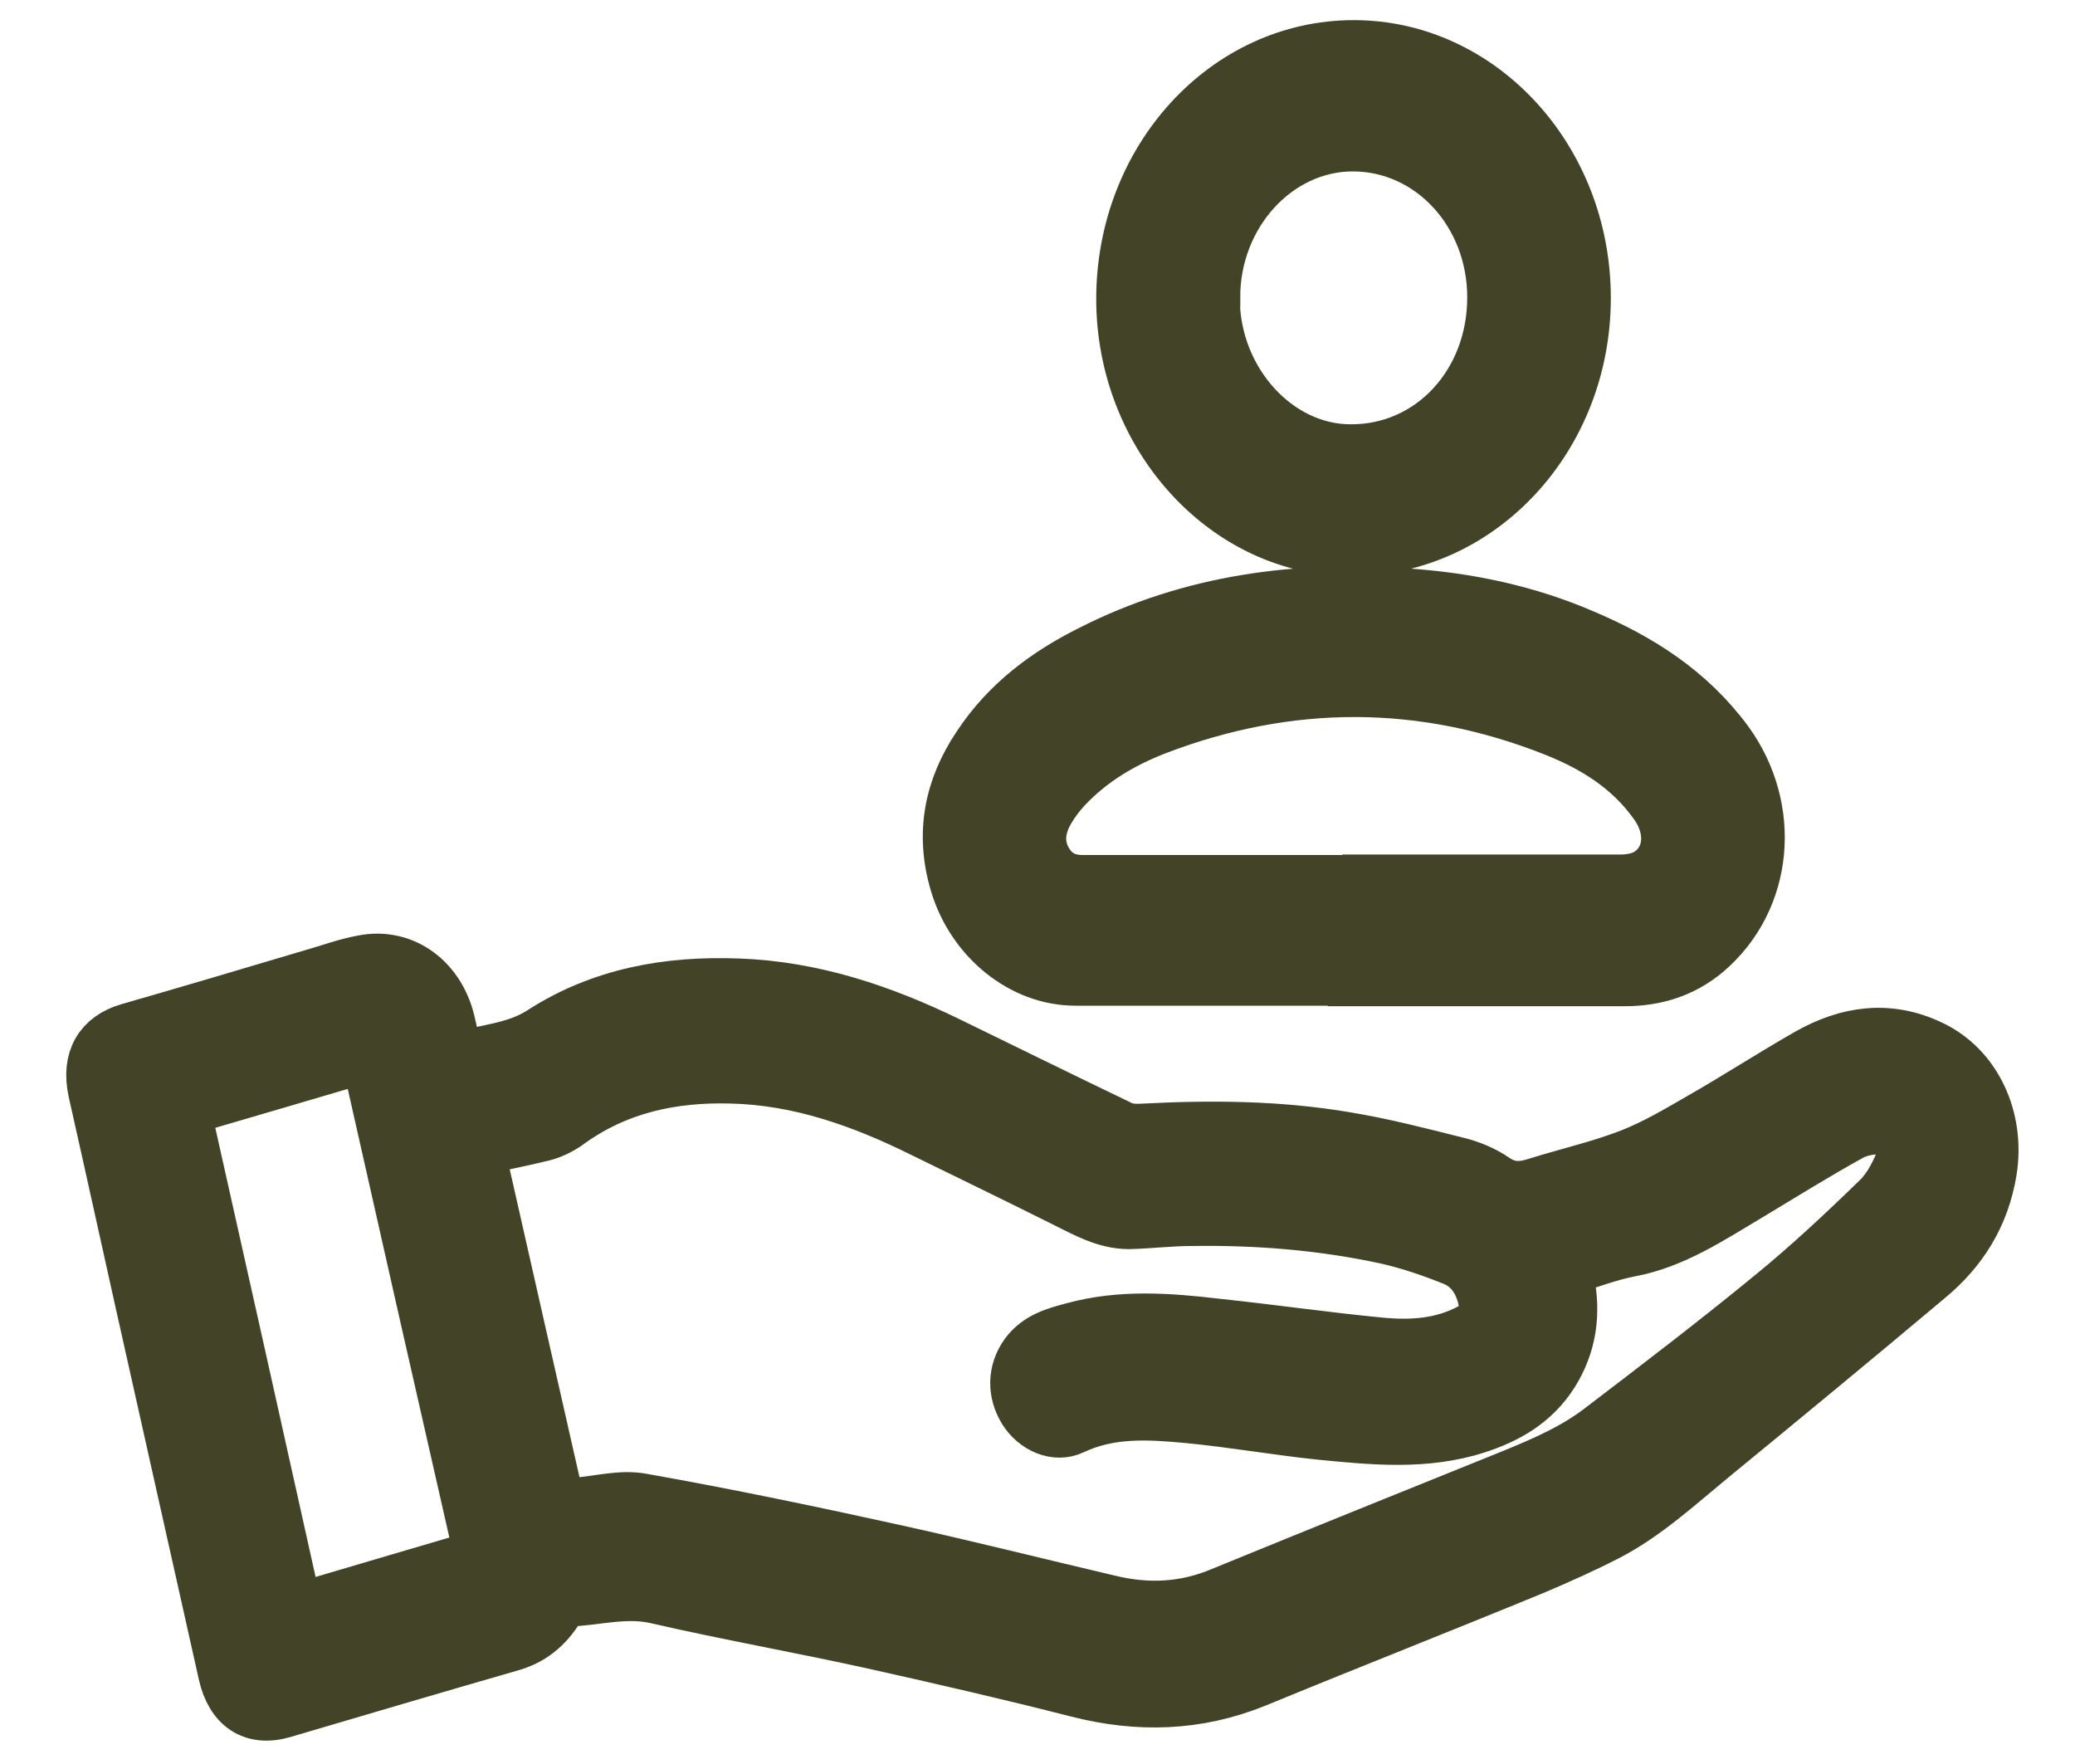
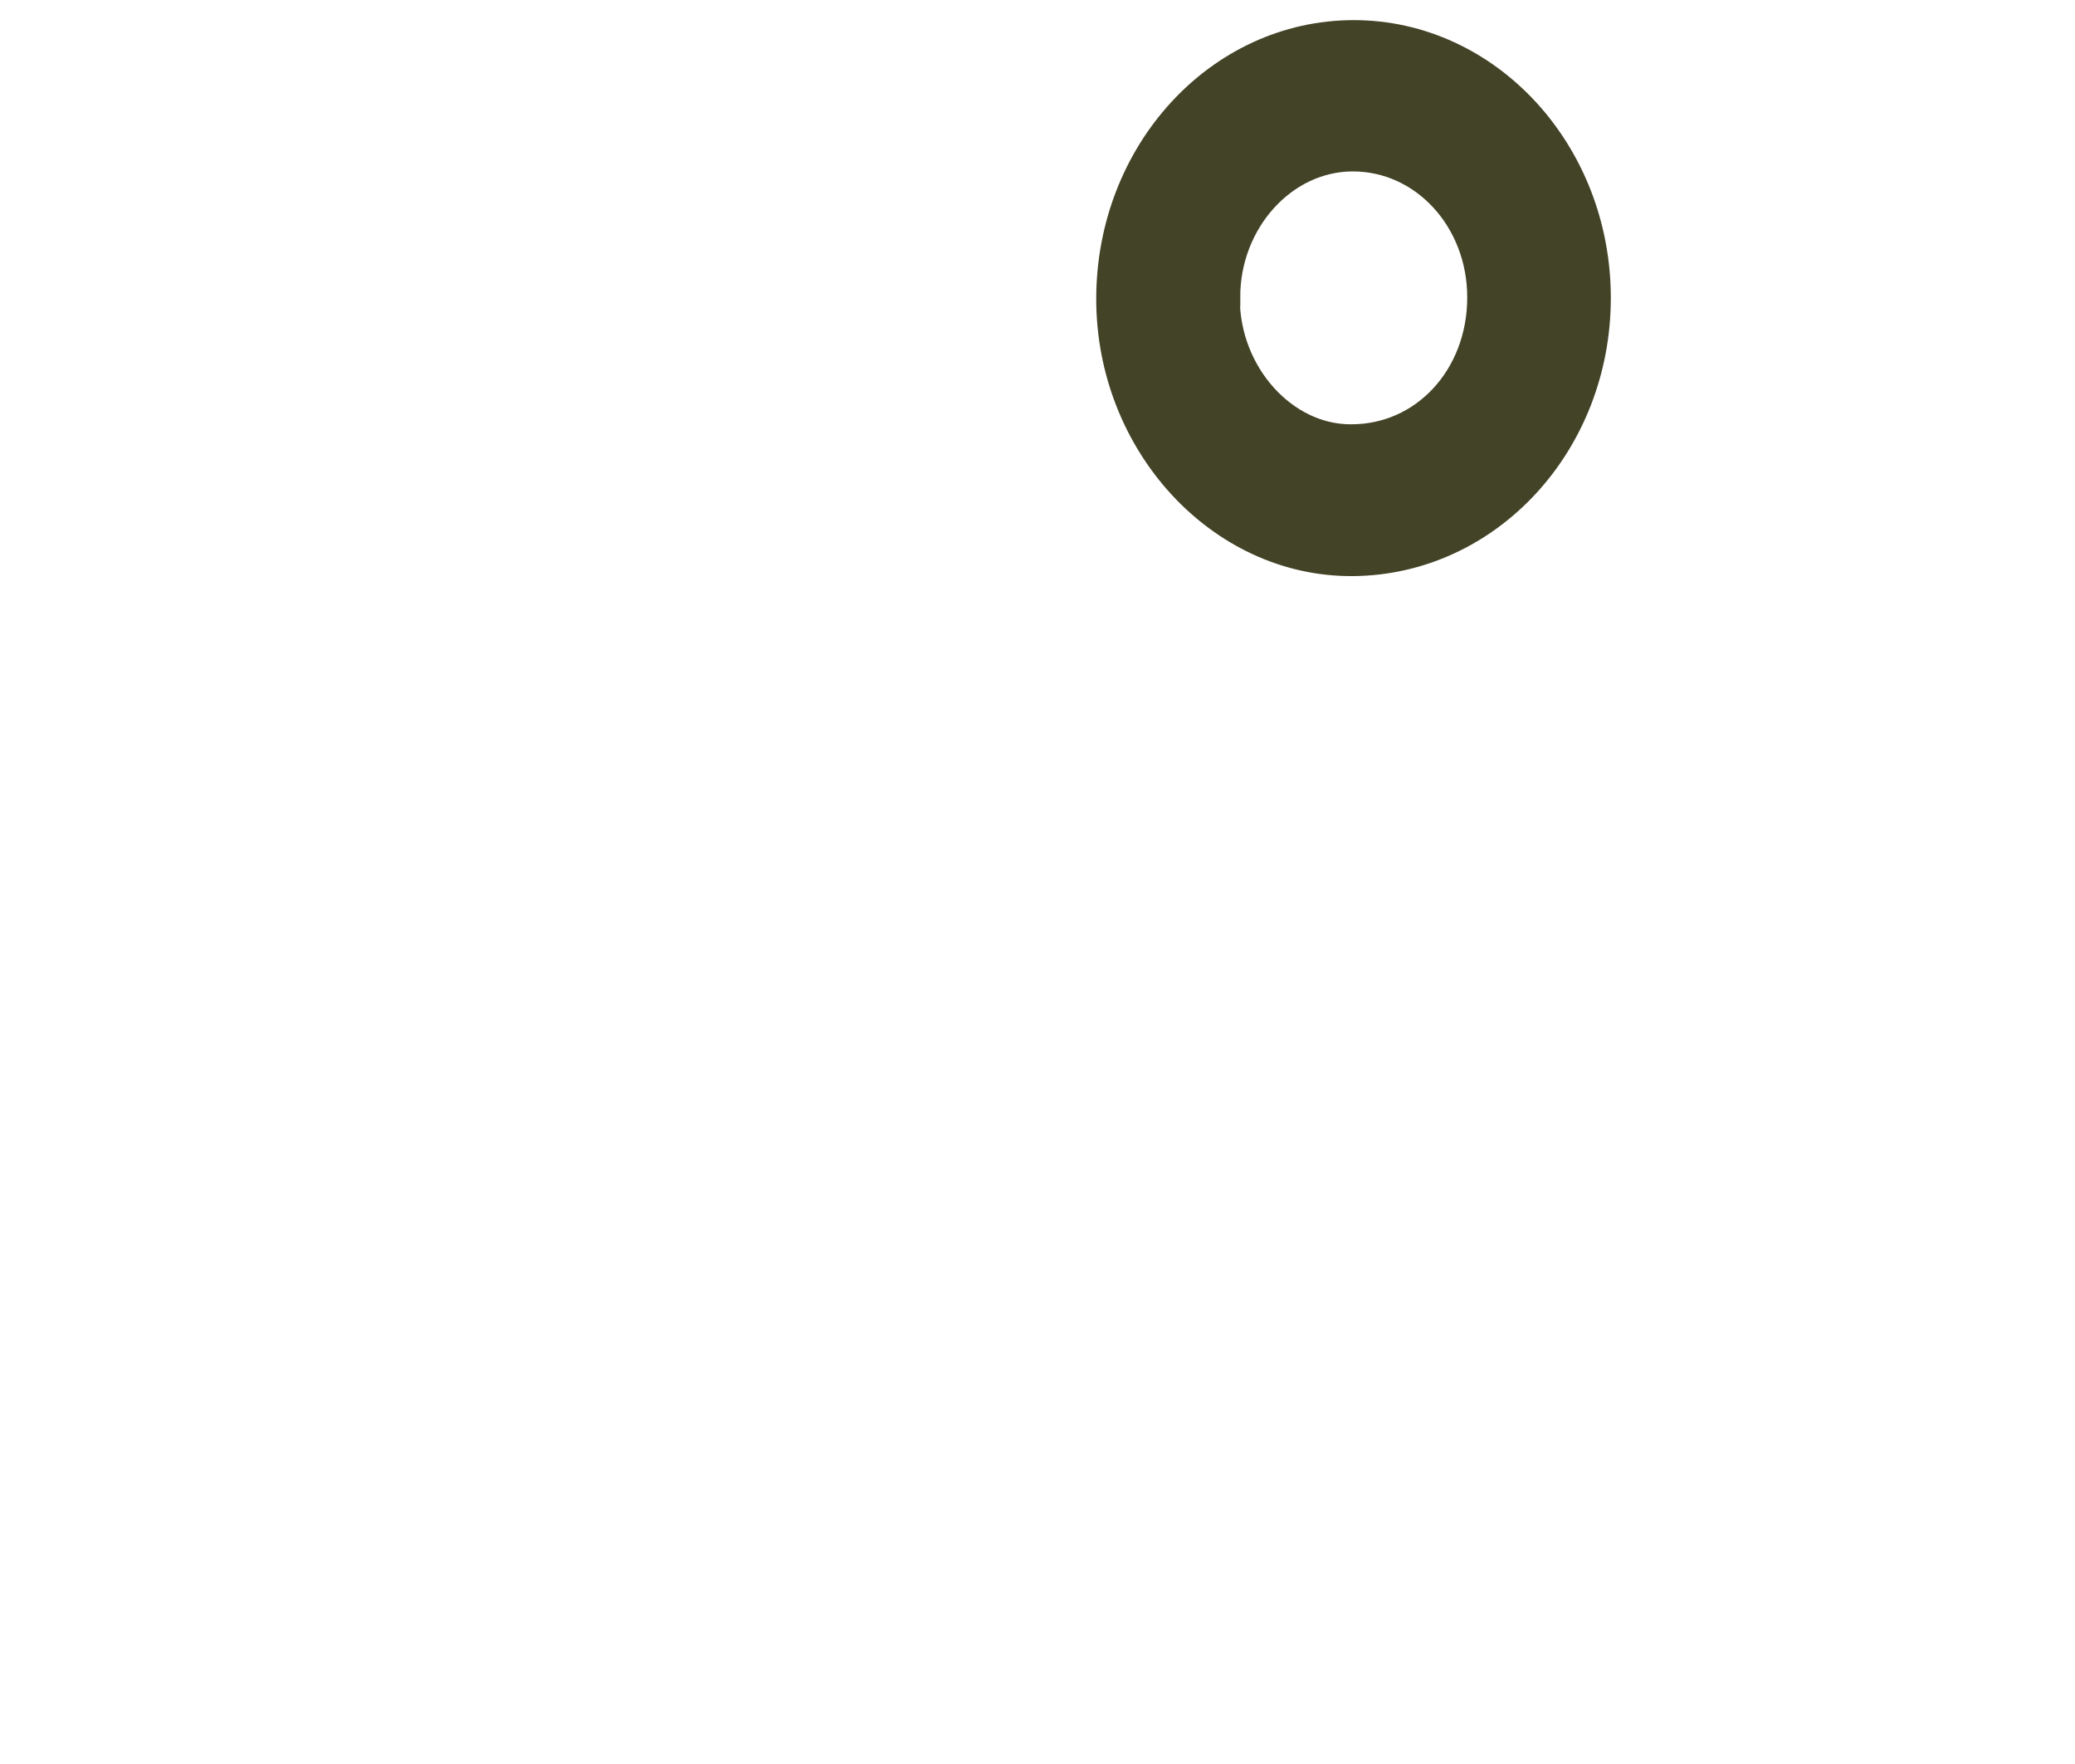
<svg xmlns="http://www.w3.org/2000/svg" fill="none" viewBox="0 0 20 17" height="17" width="20">
-   <path stroke-width="0.5" stroke="#434327" fill="#434327" d="M4.402 10.204C4.679 10.114 4.956 10.114 5.215 9.949C5.797 9.573 6.441 9.462 7.113 9.487C7.828 9.512 8.495 9.733 9.143 10.049C9.698 10.319 10.248 10.59 10.802 10.856C10.863 10.886 10.943 10.891 11.014 10.886C11.671 10.851 12.325 10.856 12.973 10.966C13.335 11.026 13.687 11.117 14.044 11.207C14.171 11.237 14.303 11.292 14.411 11.367C14.543 11.457 14.669 11.452 14.806 11.407C15.111 11.312 15.421 11.242 15.717 11.127C15.948 11.036 16.169 10.906 16.385 10.781C16.737 10.58 17.076 10.36 17.428 10.159C17.808 9.944 18.203 9.888 18.607 10.079C19.04 10.279 19.27 10.776 19.19 11.282C19.12 11.718 18.904 12.054 18.589 12.315C17.898 12.896 17.198 13.473 16.502 14.044C16.173 14.315 15.858 14.605 15.487 14.796C15.252 14.916 15.017 15.021 14.778 15.122C13.889 15.488 12.997 15.838 12.108 16.204C11.54 16.435 10.971 16.45 10.384 16.3C9.735 16.134 9.082 15.984 8.429 15.838C7.729 15.683 7.019 15.558 6.319 15.397C6.023 15.332 5.746 15.417 5.459 15.427C5.436 15.427 5.403 15.467 5.384 15.498C5.271 15.683 5.121 15.803 4.923 15.858C4.19 16.069 3.457 16.285 2.729 16.5C2.438 16.585 2.231 16.45 2.16 16.129C1.944 15.157 1.723 14.184 1.507 13.212C1.305 12.315 1.108 11.412 0.906 10.515C0.84 10.209 0.962 9.999 1.239 9.918C1.831 9.748 2.419 9.573 3.011 9.397C3.171 9.352 3.33 9.292 3.495 9.262C3.894 9.182 4.247 9.447 4.336 9.878C4.36 9.984 4.383 10.084 4.411 10.204H4.402ZM5.379 14.51C5.445 14.505 5.497 14.495 5.548 14.49C5.765 14.475 5.985 14.41 6.192 14.45C7.01 14.595 7.828 14.766 8.645 14.946C9.327 15.097 10.003 15.267 10.685 15.427C11.056 15.518 11.418 15.503 11.775 15.352C12.705 14.971 13.64 14.595 14.571 14.219C14.876 14.094 15.182 13.964 15.45 13.753C15.995 13.337 16.54 12.921 17.071 12.485C17.428 12.194 17.771 11.873 18.105 11.548C18.213 11.442 18.288 11.287 18.344 11.142C18.405 11.001 18.326 10.876 18.184 10.871C18.072 10.871 17.95 10.881 17.851 10.931C17.512 11.117 17.184 11.322 16.85 11.523C16.488 11.738 16.136 11.974 15.717 12.054C15.506 12.094 15.304 12.174 15.102 12.234C15.102 12.254 15.102 12.259 15.102 12.269C15.102 12.29 15.111 12.315 15.116 12.335C15.182 12.66 15.139 12.961 14.966 13.237C14.787 13.518 14.528 13.663 14.237 13.758C13.739 13.919 13.232 13.868 12.724 13.818C12.296 13.773 11.873 13.698 11.451 13.658C11.075 13.623 10.703 13.598 10.342 13.768C10.177 13.848 9.975 13.758 9.872 13.593C9.764 13.417 9.768 13.217 9.886 13.051C10.003 12.891 10.177 12.846 10.346 12.801C10.807 12.675 11.272 12.711 11.737 12.766C12.259 12.821 12.776 12.896 13.293 12.946C13.598 12.976 13.903 12.961 14.19 12.801C14.289 12.746 14.331 12.67 14.308 12.55C14.275 12.365 14.181 12.214 14.016 12.144C13.805 12.059 13.589 11.984 13.368 11.934C12.743 11.798 12.113 11.748 11.479 11.758C11.281 11.758 11.084 11.783 10.882 11.788C10.652 11.788 10.454 11.673 10.252 11.573C9.801 11.347 9.345 11.127 8.894 10.906C8.307 10.615 7.701 10.4 7.047 10.385C6.484 10.37 5.948 10.48 5.469 10.831C5.398 10.881 5.313 10.921 5.234 10.941C5.032 10.991 4.825 11.031 4.613 11.076C4.872 12.224 5.13 13.357 5.389 14.5L5.379 14.51ZM4.627 14.991C4.261 13.387 3.899 11.788 3.537 10.179C2.94 10.355 2.362 10.525 1.78 10.695C2.142 12.309 2.499 13.904 2.856 15.513C3.448 15.337 4.031 15.167 4.627 14.991Z" />
-   <path stroke-width="0.5" stroke="#434327" fill="#434327" d="M13.048 9.442C12.155 9.442 11.258 9.442 10.365 9.442C9.848 9.442 9.374 9.051 9.214 8.52C9.068 8.034 9.157 7.593 9.43 7.187C9.707 6.766 10.092 6.485 10.515 6.274C11.483 5.783 12.508 5.653 13.56 5.728C14.148 5.768 14.721 5.888 15.266 6.124C15.797 6.349 16.281 6.65 16.648 7.146C17.118 7.793 17.038 8.67 16.451 9.172C16.22 9.367 15.952 9.447 15.661 9.447C14.792 9.447 13.918 9.447 13.048 9.447V9.442ZM13.044 8.485C13.903 8.485 14.764 8.485 15.623 8.485C15.717 8.485 15.825 8.465 15.901 8.41C16.108 8.264 16.122 7.979 15.948 7.743C15.699 7.397 15.36 7.192 14.998 7.046C13.72 6.535 12.428 6.535 11.145 7.026C10.821 7.152 10.52 7.327 10.271 7.593C10.21 7.658 10.154 7.733 10.107 7.813C10.022 7.959 9.994 8.119 10.074 8.274C10.154 8.43 10.28 8.49 10.436 8.49C11.305 8.49 12.17 8.49 13.039 8.49L13.044 8.485Z" />
  <path stroke-width="0.5" stroke="#434327" fill="#434327" d="M15.276 2.871C15.276 4.209 14.28 5.292 13.039 5.302C11.826 5.312 10.816 4.209 10.816 2.881C10.816 1.532 11.817 0.444 13.048 0.444C14.275 0.444 15.276 1.532 15.276 2.871ZM11.7 2.876C11.7 3.668 12.311 4.344 13.025 4.339C13.796 4.339 14.392 3.693 14.392 2.866C14.392 2.054 13.791 1.402 13.039 1.402C12.306 1.402 11.7 2.069 11.704 2.871L11.7 2.876Z" />
</svg>